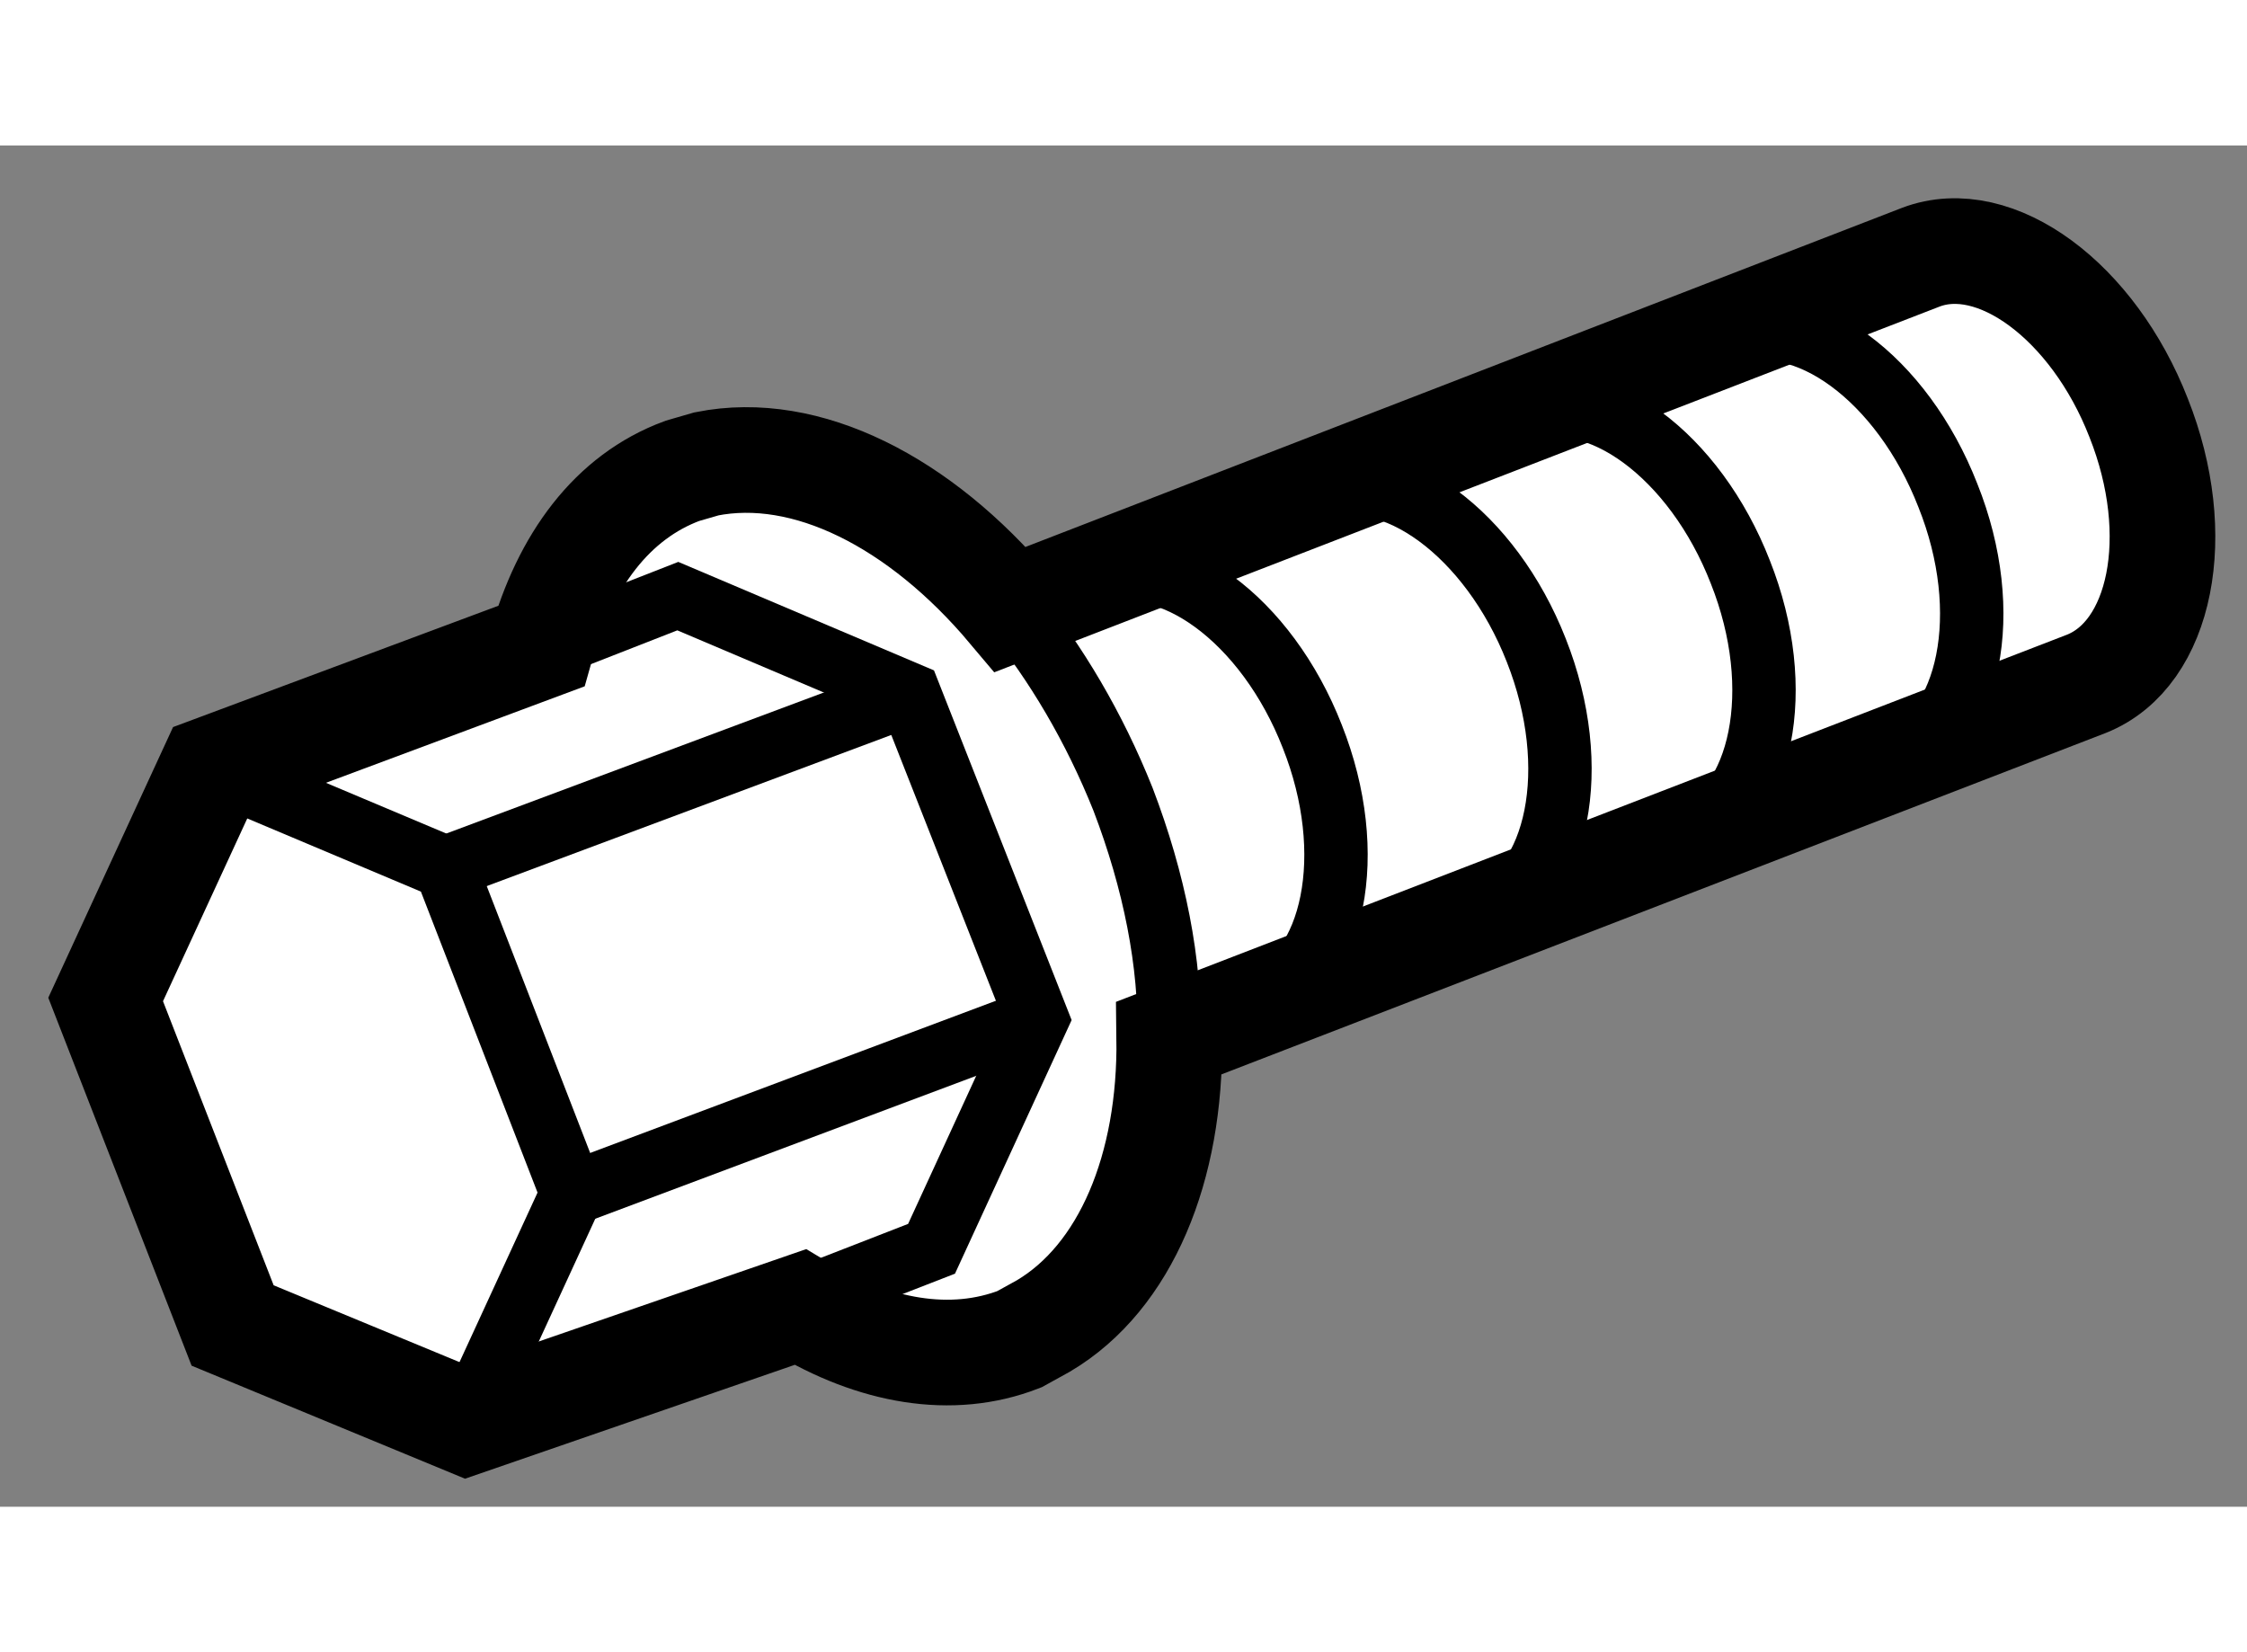
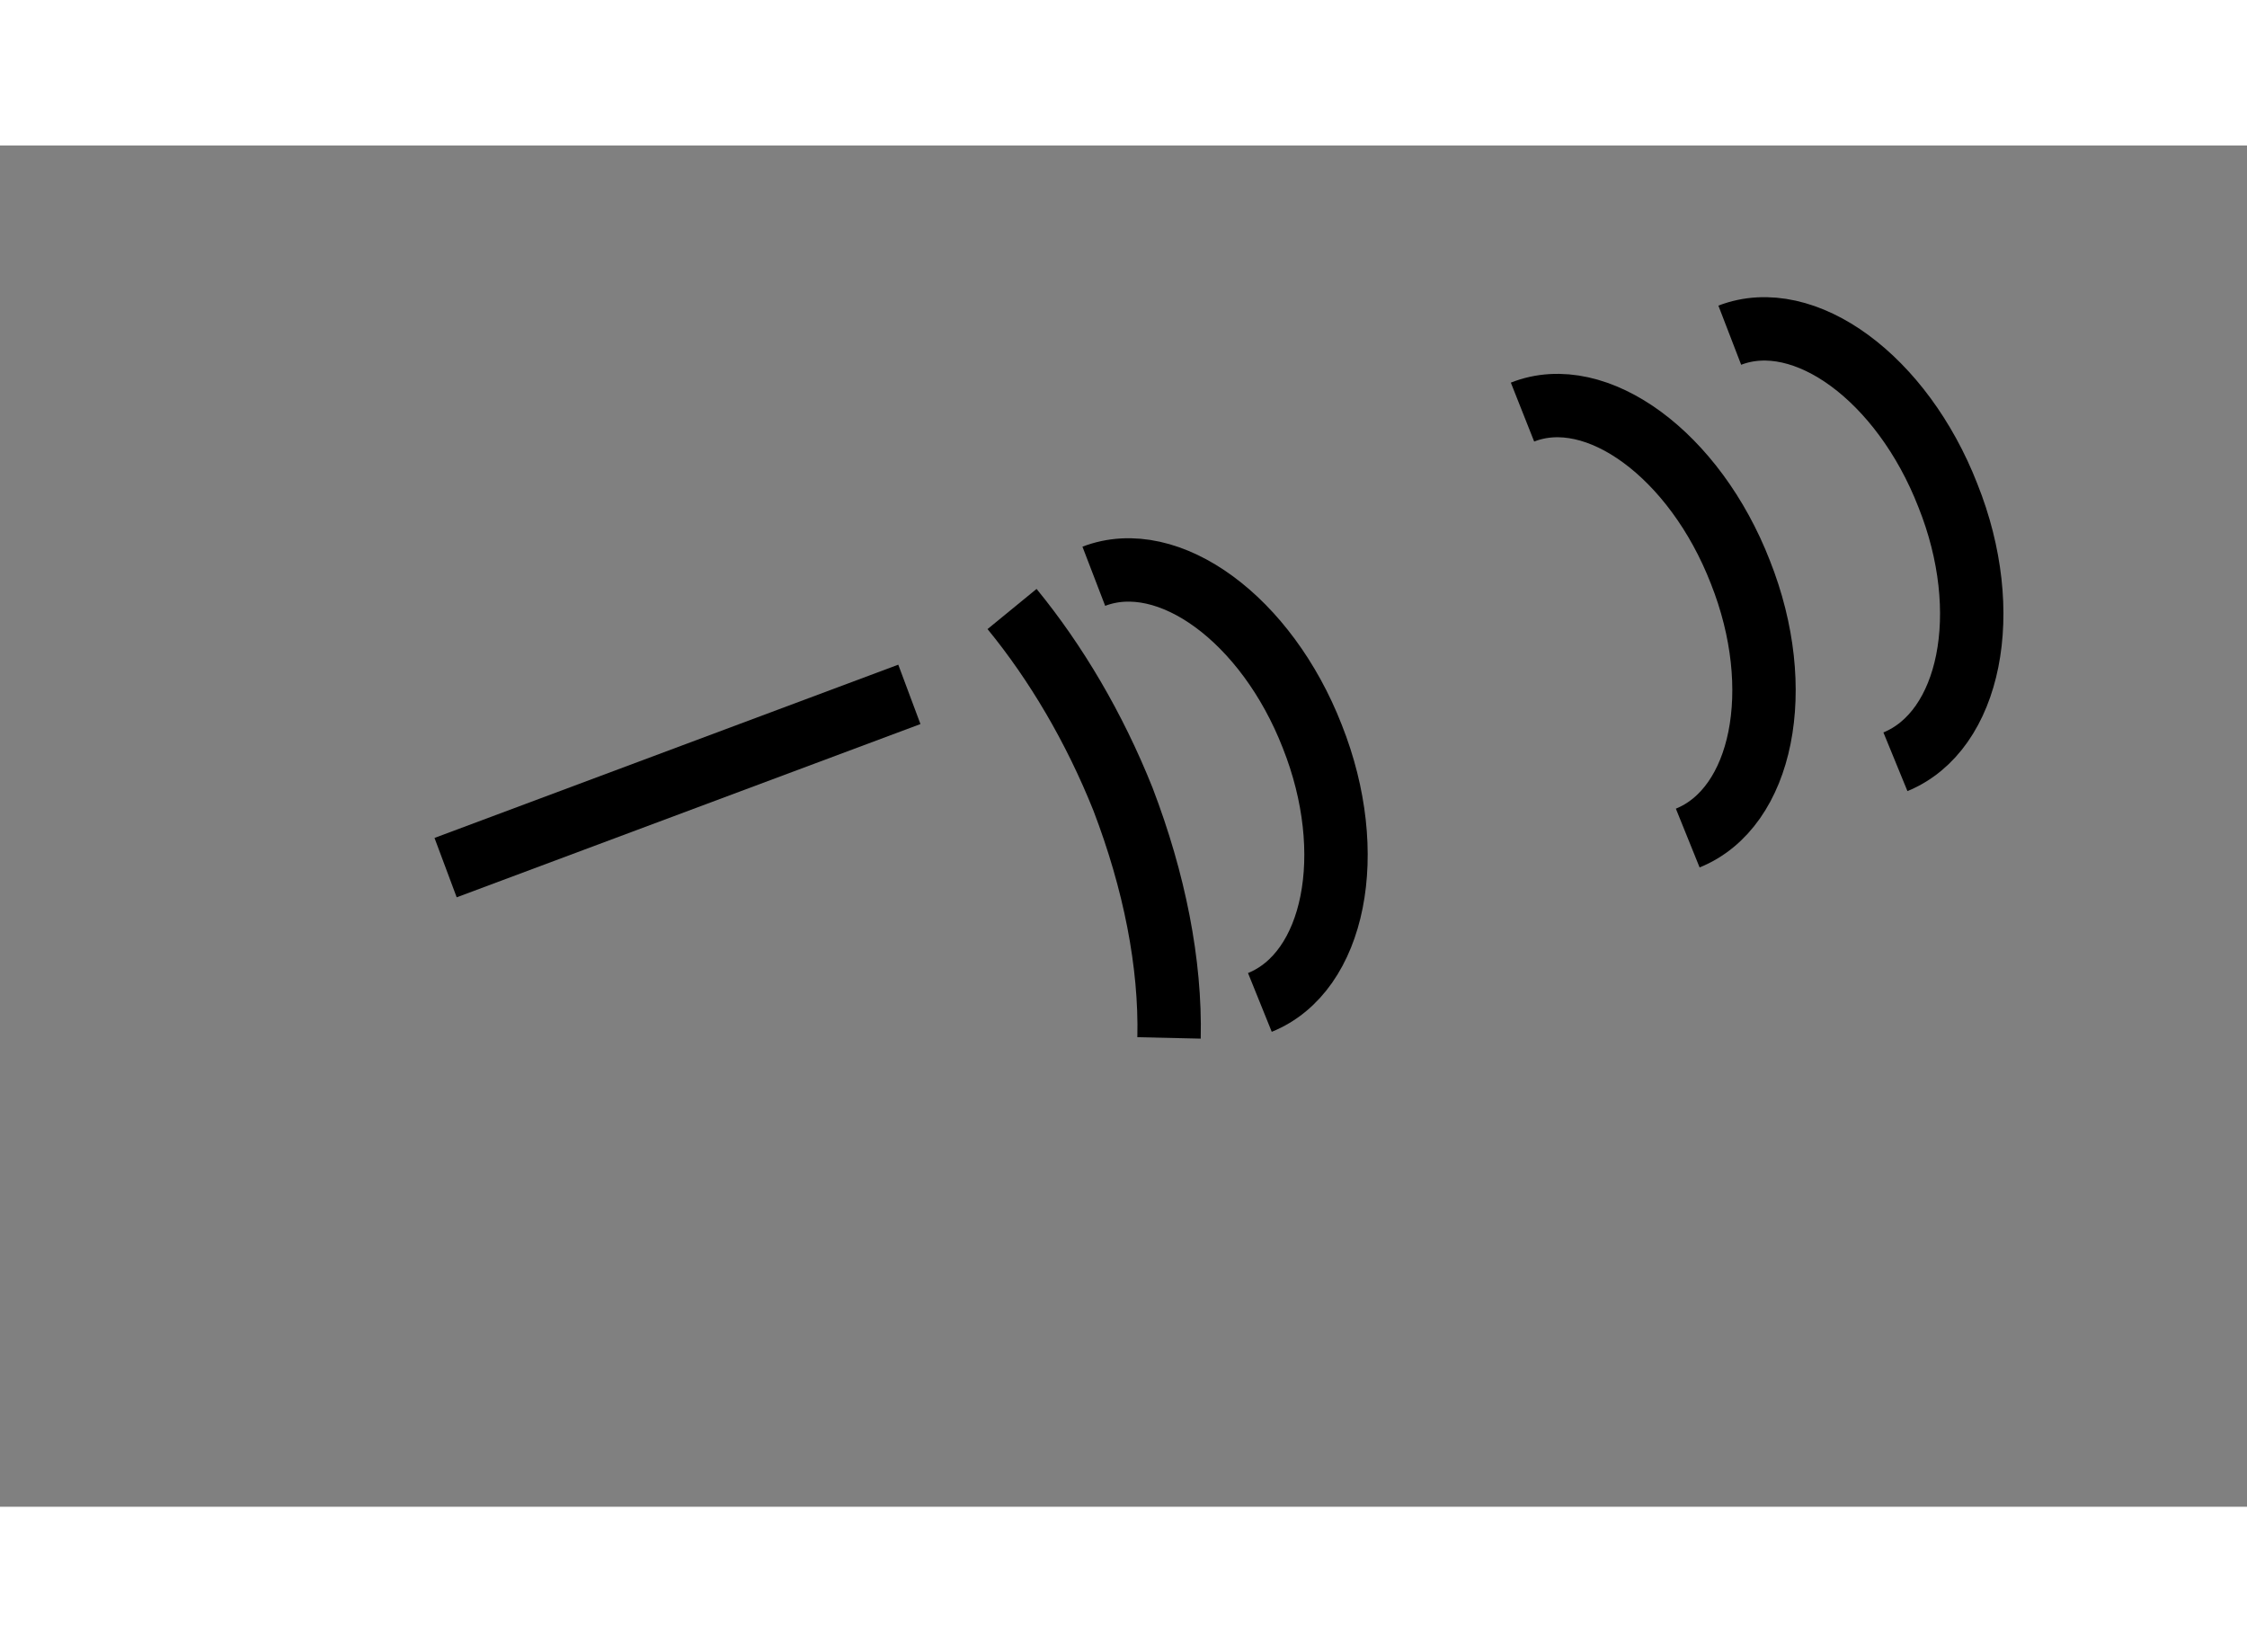
<svg xmlns="http://www.w3.org/2000/svg" version="1.1" x="0px" y="0px" width="244.8px" height="180px" viewBox="10.946 152.98 10.635 6.443" enable-background="new 0 0 244.8 180" xml:space="preserve">
  <rect x="10.946" y="152.98" width="10.635" height="6.443" fill="#808080" stroke="none" />
  <g>
-     <path fill="#FFFFFF" stroke="#000000" stroke-width="0.5" d="M15.885,158.567c0.389-0.231,0.603-0.749,0.595-1.363l0,0    l4.341-1.676c0.354-0.141,0.468-0.703,0.247-1.259c-0.215-0.552-0.679-0.894-1.031-0.76l-4.309,1.667    c-0.428-0.509-0.966-0.783-1.438-0.689l-0.114,0.033c-0.334,0.123-0.556,0.427-0.669,0.83l-1.558,0.581l-0.503,1.091l0.601,1.543    l1.108,0.458l1.578-0.545c0.349,0.211,0.717,0.277,1.038,0.152L15.885,158.567z" />
    <path fill="none" stroke="#000000" stroke-width="0.3" d="M16.909,157.036c0.354-0.143,0.468-0.705,0.248-1.259    c-0.216-0.554-0.68-0.894-1.034-0.758" />
-     <path fill="none" stroke="#000000" stroke-width="0.3" d="M17.969,156.63c0.354-0.143,0.468-0.705,0.248-1.261    c-0.216-0.551-0.682-0.894-1.032-0.758" />
    <path fill="none" stroke="#000000" stroke-width="0.3" d="M18.934,156.258c0.354-0.143,0.469-0.705,0.249-1.259    c-0.215-0.553-0.68-0.896-1.031-0.757" />
    <path fill="none" stroke="#000000" stroke-width="0.3" d="M19.917,155.897c0.354-0.145,0.47-0.707,0.248-1.261    c-0.216-0.554-0.679-0.894-1.032-0.758" />
-     <polyline fill="none" stroke="#000000" stroke-width="0.3" points="11.949,155.932 13.055,156.398 13.653,157.941 13.155,159.023       " />
-     <polyline fill="none" stroke="#000000" stroke-width="0.3" points="13.556,155.347 14.154,155.113 15.25,155.578 15.855,157.115     15.355,158.202 14.72,158.449   " />
-     <line fill="none" stroke="#000000" stroke-width="0.3" x1="15.855" y1="157.115" x2="13.653" y2="157.941" />
    <line fill="none" stroke="#000000" stroke-width="0.3" x1="15.25" y1="155.578" x2="13.055" y2="156.398" />
    <path fill="none" stroke="#000000" stroke-width="0.3" d="M16.479,157.204c0.008-0.352-0.069-0.741-0.218-1.13    c-0.136-0.34-0.317-0.646-0.525-0.9" />
  </g>
</svg>